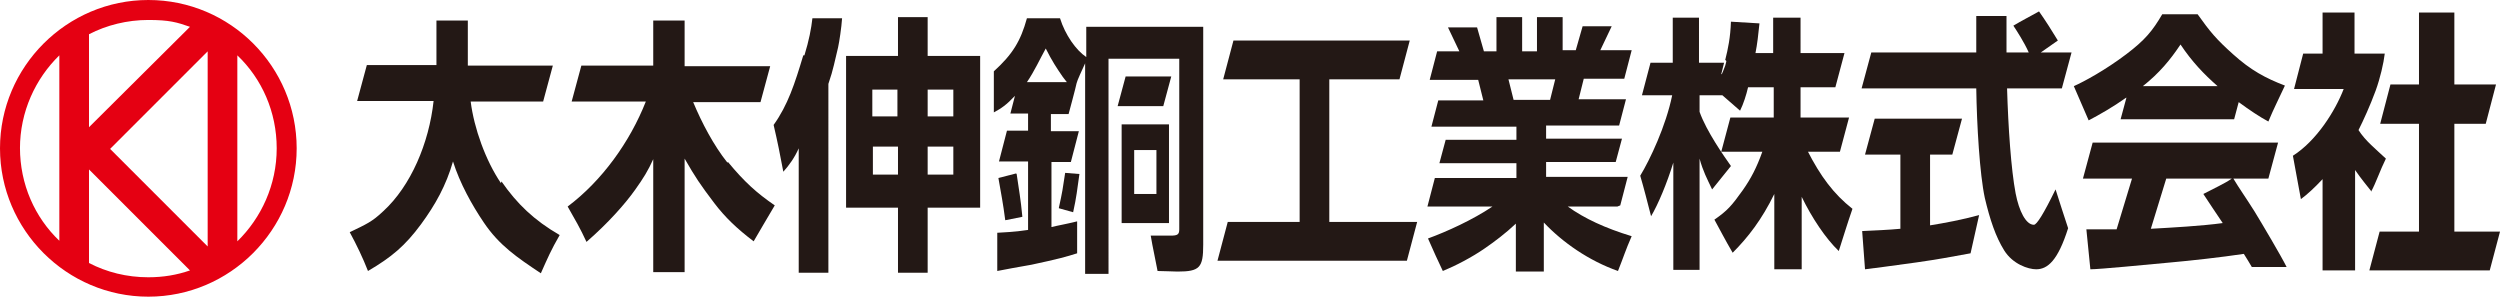
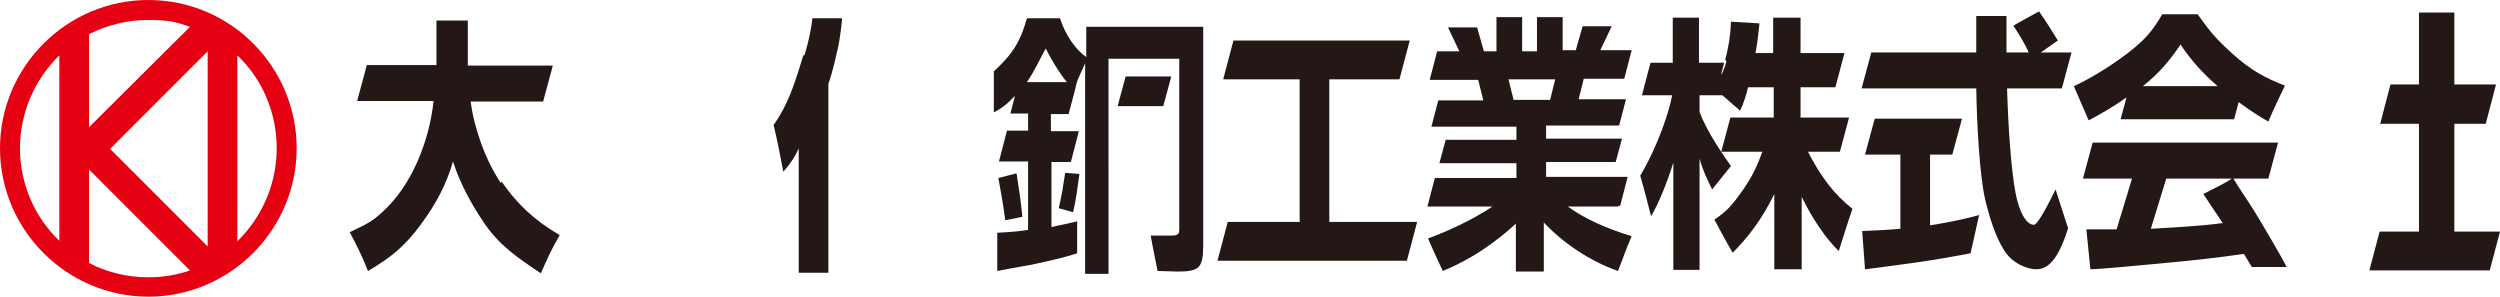
<svg xmlns="http://www.w3.org/2000/svg" id="_レイヤー_1" data-name="レイヤー 1" version="1.1" viewBox="0 0 438.2 52">
  <defs>
    <style>
      .cls-1 {
        fill: #231815;
      }

      .cls-1, .cls-2 {
        stroke-width: 0px;
      }

      .cls-2 {
        fill: #e50012;
      }
    </style>
  </defs>
  <path class="cls-2" d="M26,0C11.7,0,0,11.7,0,26s11.7,26,26,26,26-11.7,26-26S40.4,0,26,0ZM33.3,4.7L15.6,22.3V6c3.1-1.6,6.7-2.5,10.4-2.5s5,.4,7.3,1.2ZM36.4,8.9v34.3l-17.1-17.1,17.1-17.1ZM3.5,26c0-6.4,2.7-12.2,6.9-16.3v32.5c-4.3-4.1-6.9-9.9-6.9-16.3ZM15.6,46v-16.3l17.7,17.7c-2.3.8-4.7,1.2-7.3,1.2-3.8,0-7.3-.9-10.4-2.5ZM41.6,42.3V9.7c4.3,4.1,6.9,9.9,6.9,16.3s-2.7,12.2-6.9,16.3Z" />
  <g>
    <path class="cls-1" d="M87.8,32.1c-2.7-4-4.7-9.6-5.3-14.3h0s12.7,0,12.7,0l1.7-6.3h-14.9c0,0,0,0,0,0V3.6h-5.5v7.8h-.1c0,0-12.1,0-12.1,0l-1.7,6.3h13.4,0c-.8,7.4-4,14.9-8.8,19.3-2,1.9-3,2.3-5.9,3.7,1.2,2.2,2.3,4.5,3.2,6.8,4.1-2.4,6.5-4.4,9.3-8.2,2.5-3.4,4.4-6.8,5.6-11,1.2,3.8,3.3,7.6,5.4,10.7,2.7,4,5.8,6.1,10,8.9,1.2-2.7,1.8-4.1,3.3-6.7-4.5-2.6-7.5-5.5-10.2-9.4Z" />
-     <path class="cls-1" d="M127.5,28.5c-2.4-3-4.5-7-6-10.6h11.8l1.7-6.3h-15V3.6h-5.5v7.9h-12.6l-1.7,6.3h13c-2.8,7.1-7.7,13.9-13.7,18.4,1.3,2.3,2.2,3.8,3.3,6.2,3.8-3.3,6.8-6.7,8.5-9.1,1.5-2.1,2.3-3.4,3.2-5.4v19.8h5.5v-19.9c1.9,3.3,2.7,4.5,5.2,7.8,1.9,2.5,4,4.5,6.9,6.7,1.6-2.7,1.9-3.3,3.7-6.3-3.2-2.2-5.3-4.1-8.2-7.6Z" />
    <path class="cls-1" d="M140.8,9.7c-1.5,5-2.7,8.7-5.2,12.2.7,3,1.1,5,1.7,8.2,1-1.1,2-2.5,2.7-4.1,0,2.6,0,3.5,0,4.4v12.6c0,2.4,0,2.6,0,4.8h5.2c0-2.1,0-2.6,0-4.7V14.7c.9-2.6,1.1-4,1.7-6.4.2-.9.6-3.5.7-5.1h-5.2c-.2,1.8-.6,3.9-1.4,6.5Z" />
    <path class="cls-1" d="M178.1,30.4l-3.1.8c.5,2.9.8,4.3,1.2,7.4l3-.6c-.3-3.2-.6-4.7-1-7.5Z" />
    <path class="cls-1" d="M185.6,36.5l2.5.7c.6-2.7.7-3.9,1.1-6.7l-2.5-.2c-.4,2.7-.5,3.4-1.1,6.1Z" />
    <path class="cls-1" d="M316.7,26.6h5.8l1.6-6h-8.5v-5.3h6.1l1.6-6h-7.7V3.1h-4.8v6.2h-3.1c.3-1.5.5-3.2.7-5.2-1.8-.1-5-.3-5-.3-.1,2.8-.5,4.7-1,6.7,0,0,.2.2.2.2,0,0-.1.5-.2.8-.2.5-.4,1.1-.6,1.5h-.1s.5-2,.5-2h-4.4V3.1h-4.6v7.9h-3.9l-1.5,5.7h5.3c-1.1,5.4-3.9,11.3-5.6,14.1.7,2.4,1.2,4.4,1.9,7.1,1.2-2,2.8-5.8,3.9-9.4v18.8h4.6v-19.5c.6,2.2,1.3,3.5,2.2,5.4,1.4-1.7,2.3-2.9,3.3-4.1-1.2-1.7-4.3-6.1-5.5-9.5v-2.9h4c.9.8,1.7,1.5,3.1,2.7.6-1.2,1.1-2.8,1.4-4.1h4.5v5.3h-7.6l-1.6,6h7.2c-1,2.8-2,4.7-3.4,6.7-2,2.8-2.7,3.6-5,5.2,1.1,2,1.8,3.4,3.2,5.8,2.7-2.7,5.1-5.8,7.3-10.3v13.2h4.8v-12.7c1.8,3.7,4.2,7.3,6.5,9.5,1-3.1,1.4-4.5,2.4-7.4-3.3-2.6-5.6-5.7-7.9-10.2Z" />
    <path class="cls-1" d="M372.7,17.2l-1,3.7h19.9l.8-3c1.9,1.4,3.7,2.6,5.2,3.4,1-2.4,1.7-3.7,2.9-6.3-3.4-1.3-6-2.7-9.1-5.5-2.9-2.6-4-3.9-6.2-7h-6.2c-1.7,2.9-3,4.5-6.3,7-3.7,2.8-7.4,4.8-9.2,5.6.9,2,1.7,4,2.6,6,1.9-1,4.2-2.3,6.6-4ZM382.2,7.8c2,3,4.1,5.2,6.5,7.3h-13.1c2.9-2.3,4.8-4.6,6.6-7.3Z" />
    <polygon class="cls-1" points="205.3 13.4 197.3 13.4 195.9 18.6 203.9 18.6 205.3 13.4" />
-     <path class="cls-1" d="M162.6,3h-5.2v6.8h-9.1v26.6h9.1v11.4h5.2v-11.4h9.2V9.8h-9.2V3ZM157.3,15.7v4.7h-4.4v-4.7h4.4ZM153,30.6v-4.9h4.4v4.9h-4.4ZM162.6,30.6v-4.9h4.5v4.9h-4.5ZM167.1,15.7v4.7h-4.5v-4.7h4.5Z" />
    <path class="cls-1" d="M209.2,4.7h0s-14.7,0-14.7,0h-4.1v5.3c-1.8-1.2-3.7-3.9-4.6-6.8h-5.8c-1.1,4-2.5,6.3-5.8,9.3,0,2.4,0,4.6,0,7.2,1.3-.7,2.2-1.3,3.7-2.9l-.8,3.1h3.1v3h-3.7l-1.4,5.4h5.1v12c-2.6.4-4.1.4-5.4.5v6.7c1.4-.3,3.8-.7,6-1.1,4.7-1,6.1-1.4,8-2v-5.6c-2,.5-3.3.7-4.5,1v-11.4h3.4l1.4-5.4h-4.9v-3h3.1s1.3-4.8,1.4-5.4c.1-.5,1-2.4,1.5-3.5v36.9h4.1V10.3h12.4v29.9c0,.9-.3,1.1-1.5,1.1s-2.1,0-3.5,0c.4,2.4.7,3.5,1.2,6.2,1.3,0,2.5.1,3.5.1,3.9,0,4.5-.7,4.5-4.7V10.8c0-2.8,0-6.1,0-6.1,0,0-.6,0-1.7,0ZM183.3,8.5c1.1,2.2,1.9,3.4,3,5,.2.3.5.6.7.9h-7c1.3-1.9,2.3-4.1,3.3-5.9Z" />
    <polygon class="cls-1" points="233 13.9 245.3 13.9 247.1 7.1 216.2 7.1 214.4 13.9 227.8 13.9 227.8 38.9 215.2 38.9 213.4 45.7 246.6 45.7 248.4 38.9 233 38.9 233 13.9" />
    <path class="cls-1" d="M284,36l1.3-5h-14.3v-2.6h12.2l1.1-4.1h-13.3v-2.3h12.8l1.2-4.6h-8.3l.9-3.6h7.1l1.3-5h-5.5l2-4.2h-5.1l-1.2,4.2h-2.3V3h-4.5v6h-2.6V3h-4.5v6h-2.2l-1.2-4.2h-5.1l2,4.2h-3.9l-1.3,5h8.5l.9,3.6h-7.9l-1.2,4.6h14.9v2.3h-12.4l-1.1,4.1h13.5v2.6h-14.3l-1.3,5h11.4c-3.4,2.3-8,4.4-11.3,5.6.9,2.1,1.8,4,2.6,5.7,2.2-.9,5.1-2.4,7.4-4,1.6-1.1,3.6-2.6,5.4-4.3v8.4h4.9v-8.6c3.3,3.5,7.9,6.7,13,8.5,1-2.5,1.3-3.6,2.4-6.1-4.6-1.4-8.3-3.1-11.2-5.2h8.7ZM264.3,13.9h8.3l-.9,3.6h-6.4l-.9-3.6Z" />
-     <path class="cls-1" d="M204.9,37.6v-15.8h-8.3v17.3h8.3v-1.5ZM202.7,34h-3.9v-7.7h3.9v7.7Z" />
    <path class="cls-1" d="M363,9.2h-5.3c.7-.5,2-1.4,3-2.1-.9-1.5-2.3-3.7-3.3-5.1-1.6.9-3,1.6-4.5,2.5.6.9,1.9,2.9,2.7,4.7h-3.9c0-3.1,0-6.1,0-6.4-1.8,0-3.9,0-5.3,0,0,1.4,0,4.2,0,6.4h-18.4l-1.7,6.3h20.1c.1,6.5.6,15,1.5,19.2.9,3.8,1.9,6.8,3.4,9.2,1.5,2.4,4.2,3.3,5.6,3.3,2,0,3.8-1.5,5.6-7.2-.8-2.5-1.3-3.9-2.2-6.8-2.1,4.3-3.3,6.2-3.8,6.2-1.4,0-2.6-2.4-3.2-5.5-.8-4.2-1.3-11.6-1.5-18.4h9.6l1.7-6.3Z" />
    <polygon class="cls-1" points="430.2 40.6 430.2 21.7 435.7 21.7 437.5 14.8 430.2 14.8 430.2 2.2 424 2.2 424 14.8 419 14.8 417.2 21.7 424 21.7 424 40.6 417.1 40.6 415.3 47.4 436.4 47.4 438.2 40.6 430.2 40.6" />
    <path class="cls-1" d="M338.3,27.1h3.9l1.7-6.3h-15.3l-1.7,6.3h6.2v13c-2.1.2-4.6.3-6.7.4l.5,6.7c.8-.1,4.8-.6,9-1.2,4.2-.6,5.6-.9,9.5-1.6l1.5-6.7c-2.9.8-6.1,1.4-8.6,1.8v-12.4Z" />
    <path class="cls-1" d="M391.2,31.3c-1.3.9-3.1,1.7-5,2.7,1,1.5,2.3,3.5,3.4,5.1-3.6.5-9,.8-12.6,1,0,0,0,0,0,0l2.7-8.8h17.9l1.7-6.3h-32.5l-1.7,6.3h8.6l-2.7,8.9c-1.9,0-3.8,0-5.3,0l.7,7c1.6,0,9.8-.8,14.1-1.2,3.4-.3,8.8-.9,12.8-1.5.5.8,1,1.6,1.4,2.3h6.1c-1-2-4.2-7.4-5.6-9.7-1.7-2.7-2.6-3.9-3.8-5.9Z" />
-     <path class="cls-1" d="M415.6,33.6c.8-1.4,1.6-3.8,2.6-5.8-1.7-1.6-3.6-3.1-4.8-5,.9-1.8,2-4.2,3-6.9.8-2.2,1.4-4.8,1.6-6.5h-5.3V2.2h-5.6v7.2h-3.4l-1.6,6.2h8.7c-1.5,3.9-4.8,9.1-8.9,11.7.6,3.4,1,5.3,1.4,7.6,1.1-.8,2.4-2,3.8-3.5v16h5.7v-17.6c1.1,1.6,2.2,2.9,2.9,3.8Z" />
  </g>
</svg>